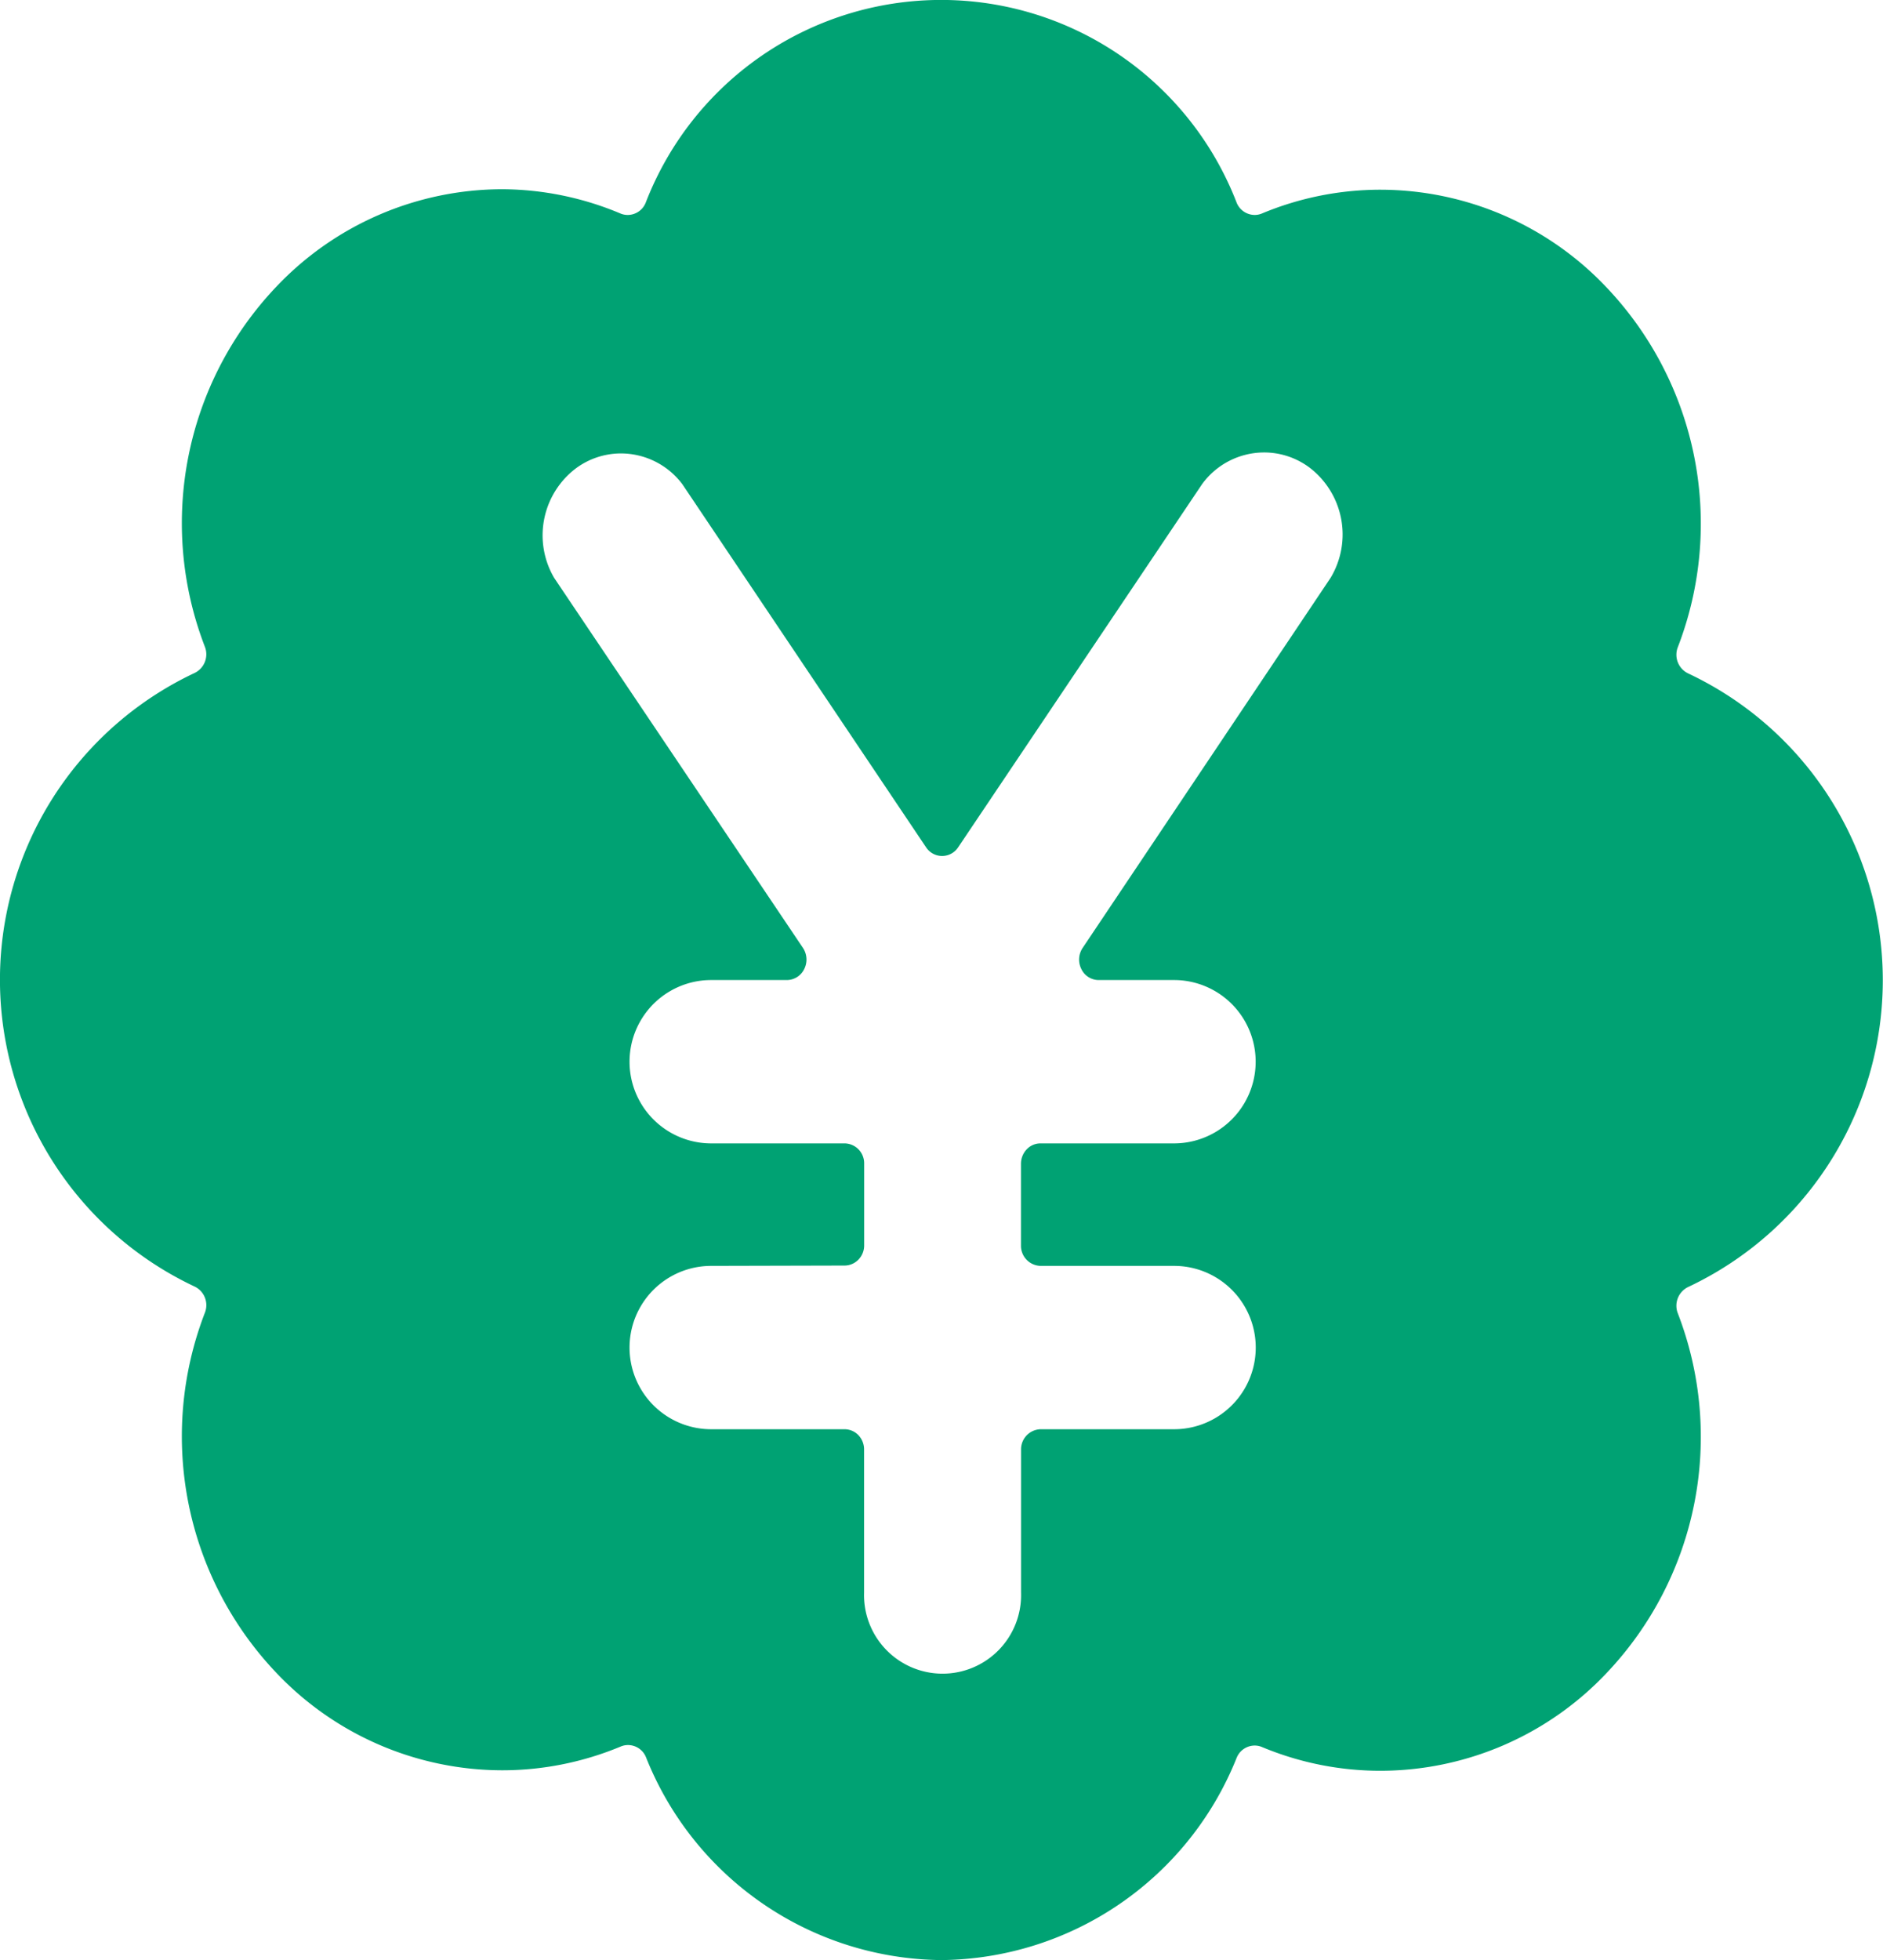
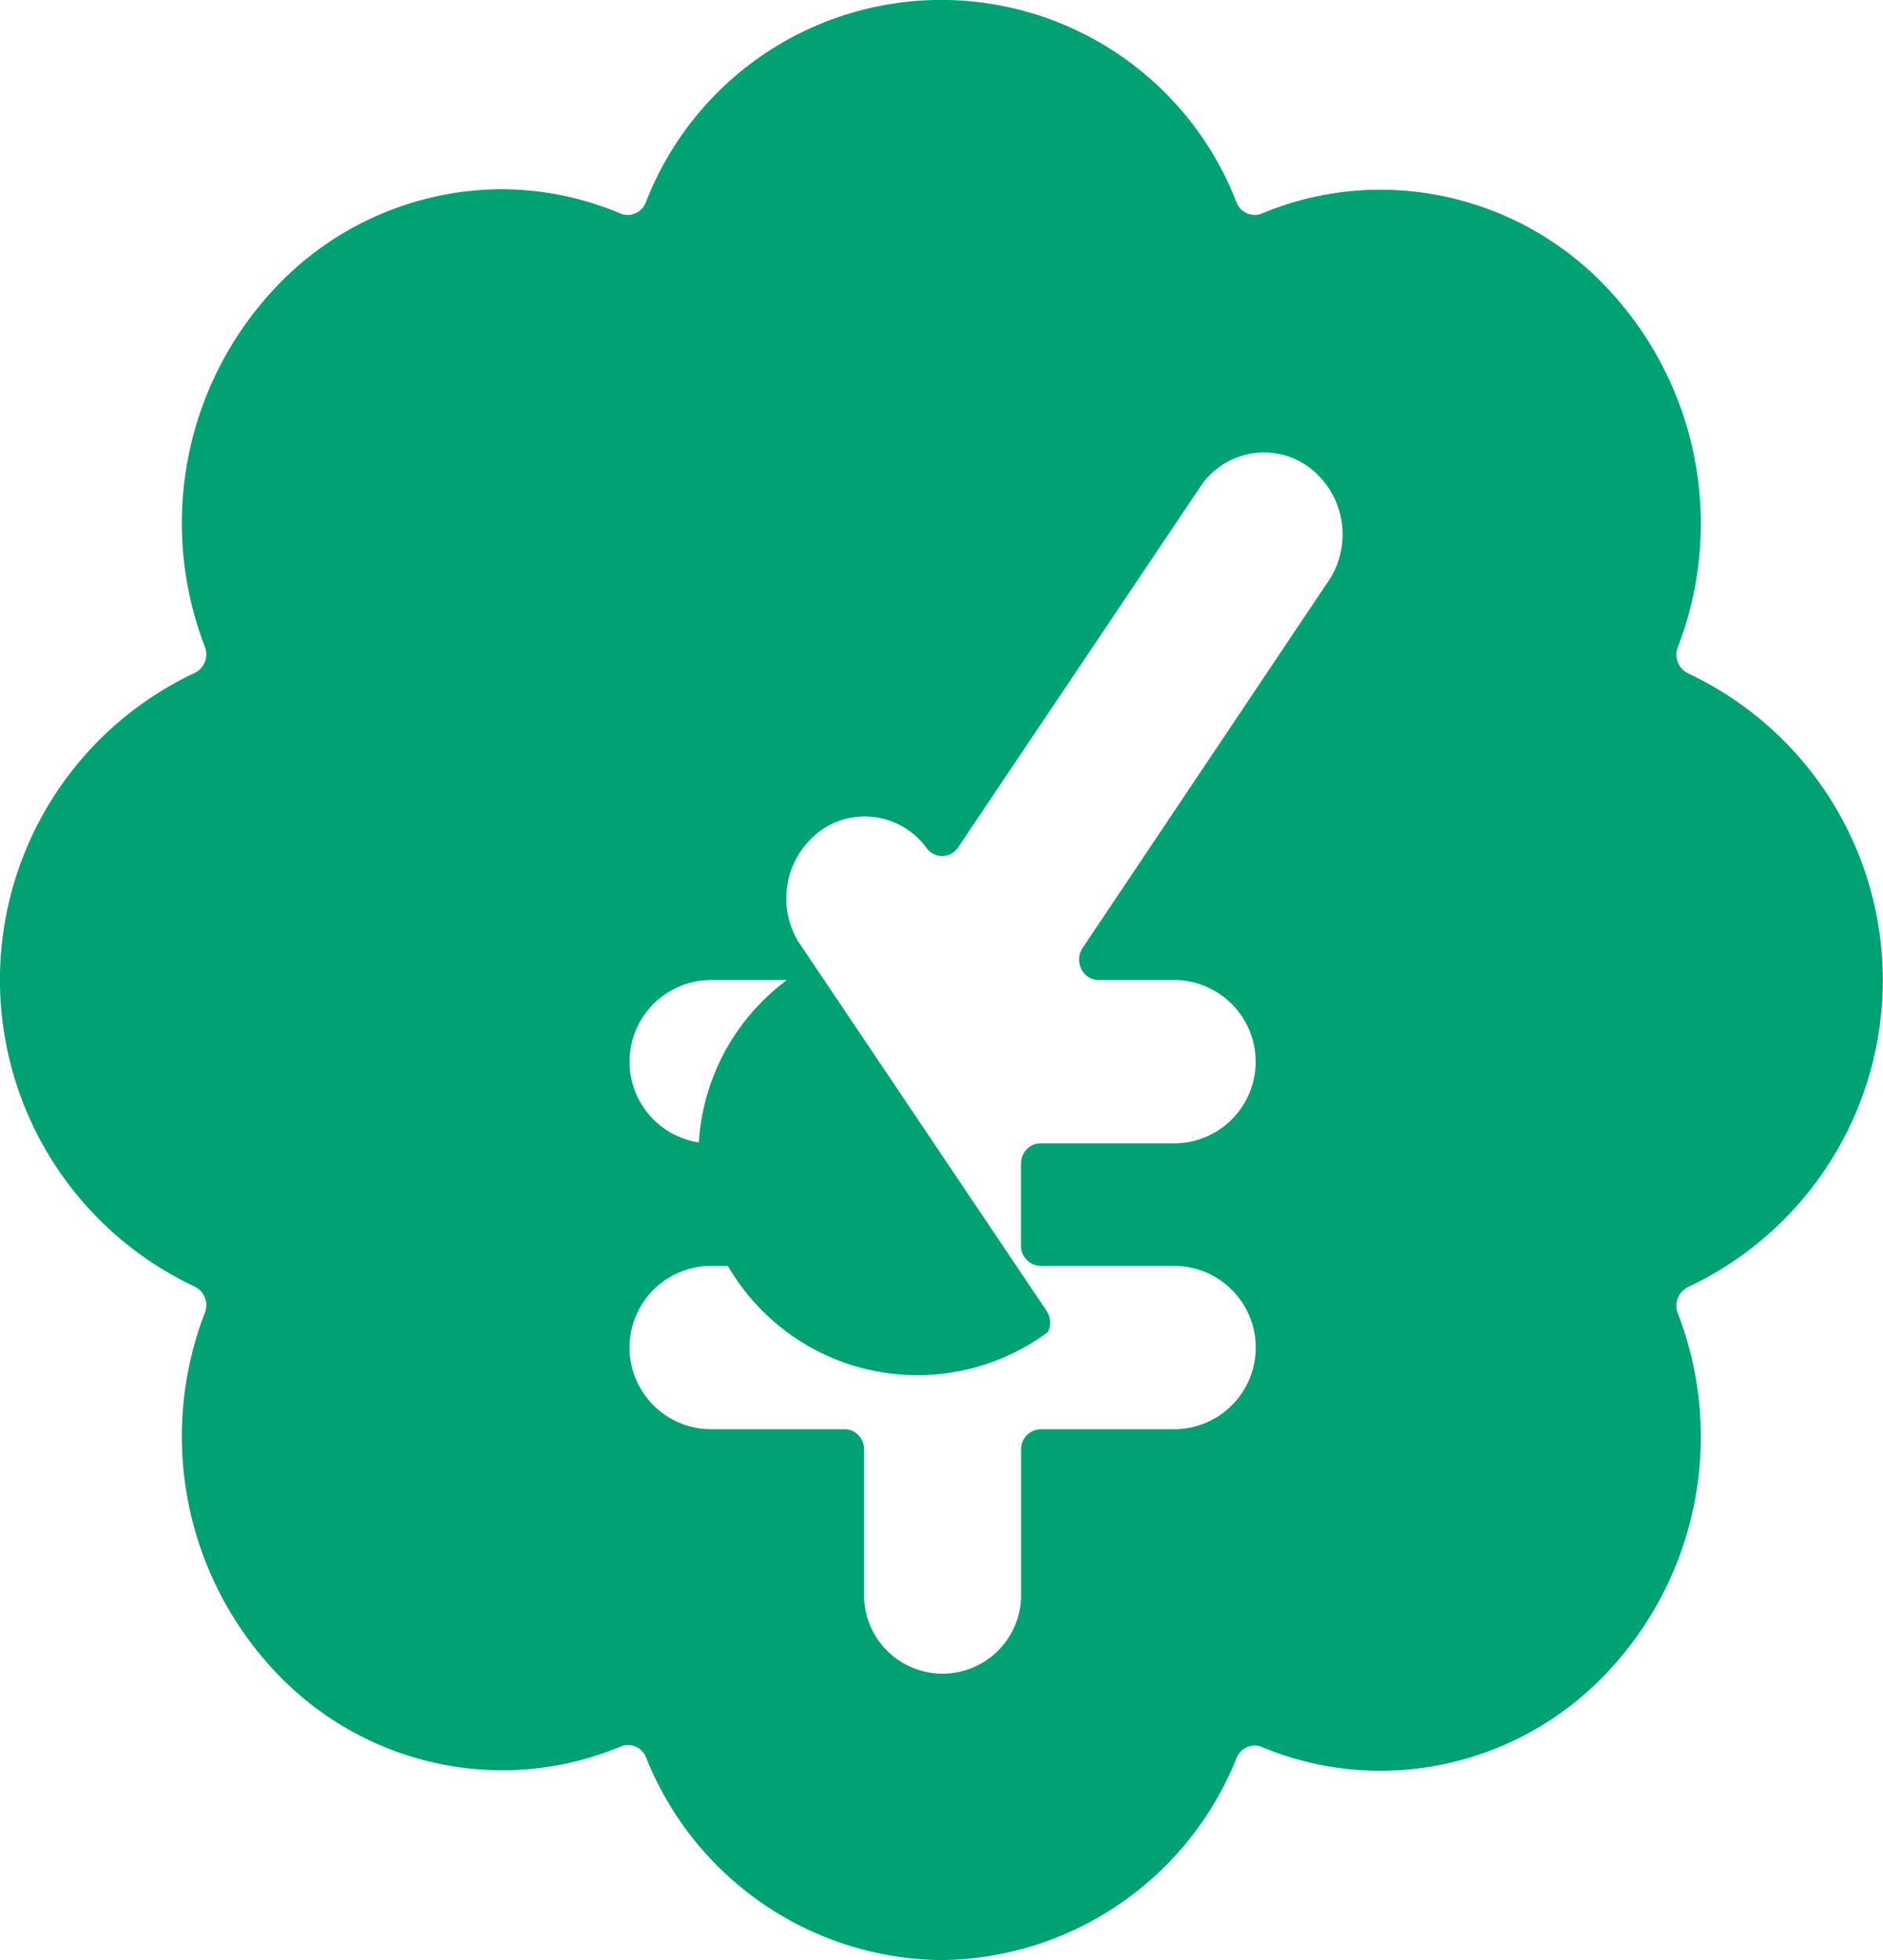
<svg xmlns="http://www.w3.org/2000/svg" width="23.067" height="24" viewBox="0 0 23.067 24">
  <g id="Group" transform="translate(-0.003 -0.015)">
    <g id="currency-yuan-bubble" transform="translate(0.003 0.015)">
-       <path id="Shape" d="M11.534,24a3.936,3.936,0,0,1-3.619-2.48.238.238,0,0,0-.221-.153.229.229,0,0,0-.09.018,3.769,3.769,0,0,1-1.452.291,3.819,3.819,0,0,1-2.773-1.2,4.2,4.2,0,0,1-.87-4.4.253.253,0,0,0-.129-.325,4.151,4.151,0,0,1,0-7.509.254.254,0,0,0,.129-.325,4.2,4.2,0,0,1,.87-4.4,3.819,3.819,0,0,1,2.773-1.2A3.768,3.768,0,0,1,7.6,2.614a.229.229,0,0,0,.09.018.238.238,0,0,0,.221-.153,3.88,3.88,0,0,1,7.237,0,.24.24,0,0,0,.221.153.231.231,0,0,0,.09-.018,3.765,3.765,0,0,1,1.452-.291,3.817,3.817,0,0,1,2.773,1.2,4.2,4.2,0,0,1,.87,4.4.254.254,0,0,0,.129.324,4.151,4.151,0,0,1,0,7.51.255.255,0,0,0-.129.325,4.2,4.2,0,0,1-.87,4.4,3.817,3.817,0,0,1-2.773,1.2,3.765,3.765,0,0,1-1.452-.291.231.231,0,0,0-.09-.018.24.24,0,0,0-.221.153A3.936,3.936,0,0,1,11.534,24ZM8.712,15.5a1,1,0,0,0,0,2h1.635a.237.237,0,0,1,.169.073.253.253,0,0,1,.069.178V19.5a.962.962,0,1,0,1.923,0v-1.75a.246.246,0,0,1,.24-.25h1.635a1,1,0,0,0,0-2H12.747a.246.246,0,0,1-.24-.25v-1a.257.257,0,0,1,.07-.177A.232.232,0,0,1,12.744,14h1.638a1,1,0,0,0,0-2h-.929a.236.236,0,0,1-.207-.136.257.257,0,0,1,.015-.255L16.3,7.075a1.03,1.03,0,0,0-.264-1.354.93.93,0,0,0-.55-.181.942.942,0,0,0-.761.389l-2.987,4.445a.235.235,0,0,1-.394,0L8.359,5.929a.942.942,0,0,0-.751-.377.928.928,0,0,0-.551.181,1.029,1.029,0,0,0-.269,1.342l3.048,4.531a.258.258,0,0,1,.016.259A.238.238,0,0,1,9.64,12H8.712a1,1,0,0,0,0,2h1.635a.243.243,0,0,1,.239.245v1a.248.248,0,0,1-.069.177.237.237,0,0,1-.169.074Z" transform="translate(0)" fill="#00a273" />
+       <path id="Shape" d="M11.534,24a3.936,3.936,0,0,1-3.619-2.48.238.238,0,0,0-.221-.153.229.229,0,0,0-.09.018,3.769,3.769,0,0,1-1.452.291,3.819,3.819,0,0,1-2.773-1.2,4.2,4.2,0,0,1-.87-4.4.253.253,0,0,0-.129-.325,4.151,4.151,0,0,1,0-7.509.254.254,0,0,0,.129-.325,4.2,4.2,0,0,1,.87-4.4,3.819,3.819,0,0,1,2.773-1.2A3.768,3.768,0,0,1,7.6,2.614a.229.229,0,0,0,.09.018.238.238,0,0,0,.221-.153,3.88,3.88,0,0,1,7.237,0,.24.24,0,0,0,.221.153.231.231,0,0,0,.09-.018,3.765,3.765,0,0,1,1.452-.291,3.817,3.817,0,0,1,2.773,1.2,4.2,4.2,0,0,1,.87,4.4.254.254,0,0,0,.129.324,4.151,4.151,0,0,1,0,7.51.255.255,0,0,0-.129.325,4.2,4.2,0,0,1-.87,4.4,3.817,3.817,0,0,1-2.773,1.2,3.765,3.765,0,0,1-1.452-.291.231.231,0,0,0-.09-.018.24.24,0,0,0-.221.153A3.936,3.936,0,0,1,11.534,24ZM8.712,15.5a1,1,0,0,0,0,2h1.635a.237.237,0,0,1,.169.073.253.253,0,0,1,.069.178V19.5a.962.962,0,1,0,1.923,0v-1.75a.246.246,0,0,1,.24-.25h1.635a1,1,0,0,0,0-2H12.747a.246.246,0,0,1-.24-.25v-1a.257.257,0,0,1,.07-.177A.232.232,0,0,1,12.744,14h1.638a1,1,0,0,0,0-2h-.929a.236.236,0,0,1-.207-.136.257.257,0,0,1,.015-.255L16.3,7.075a1.03,1.03,0,0,0-.264-1.354.93.93,0,0,0-.55-.181.942.942,0,0,0-.761.389l-2.987,4.445a.235.235,0,0,1-.394,0a.942.942,0,0,0-.751-.377.928.928,0,0,0-.551.181,1.029,1.029,0,0,0-.269,1.342l3.048,4.531a.258.258,0,0,1,.016.259A.238.238,0,0,1,9.64,12H8.712a1,1,0,0,0,0,2h1.635a.243.243,0,0,1,.239.245v1a.248.248,0,0,1-.069.177.237.237,0,0,1-.169.074Z" transform="translate(0)" fill="#00a273" />
    </g>
  </g>
</svg>